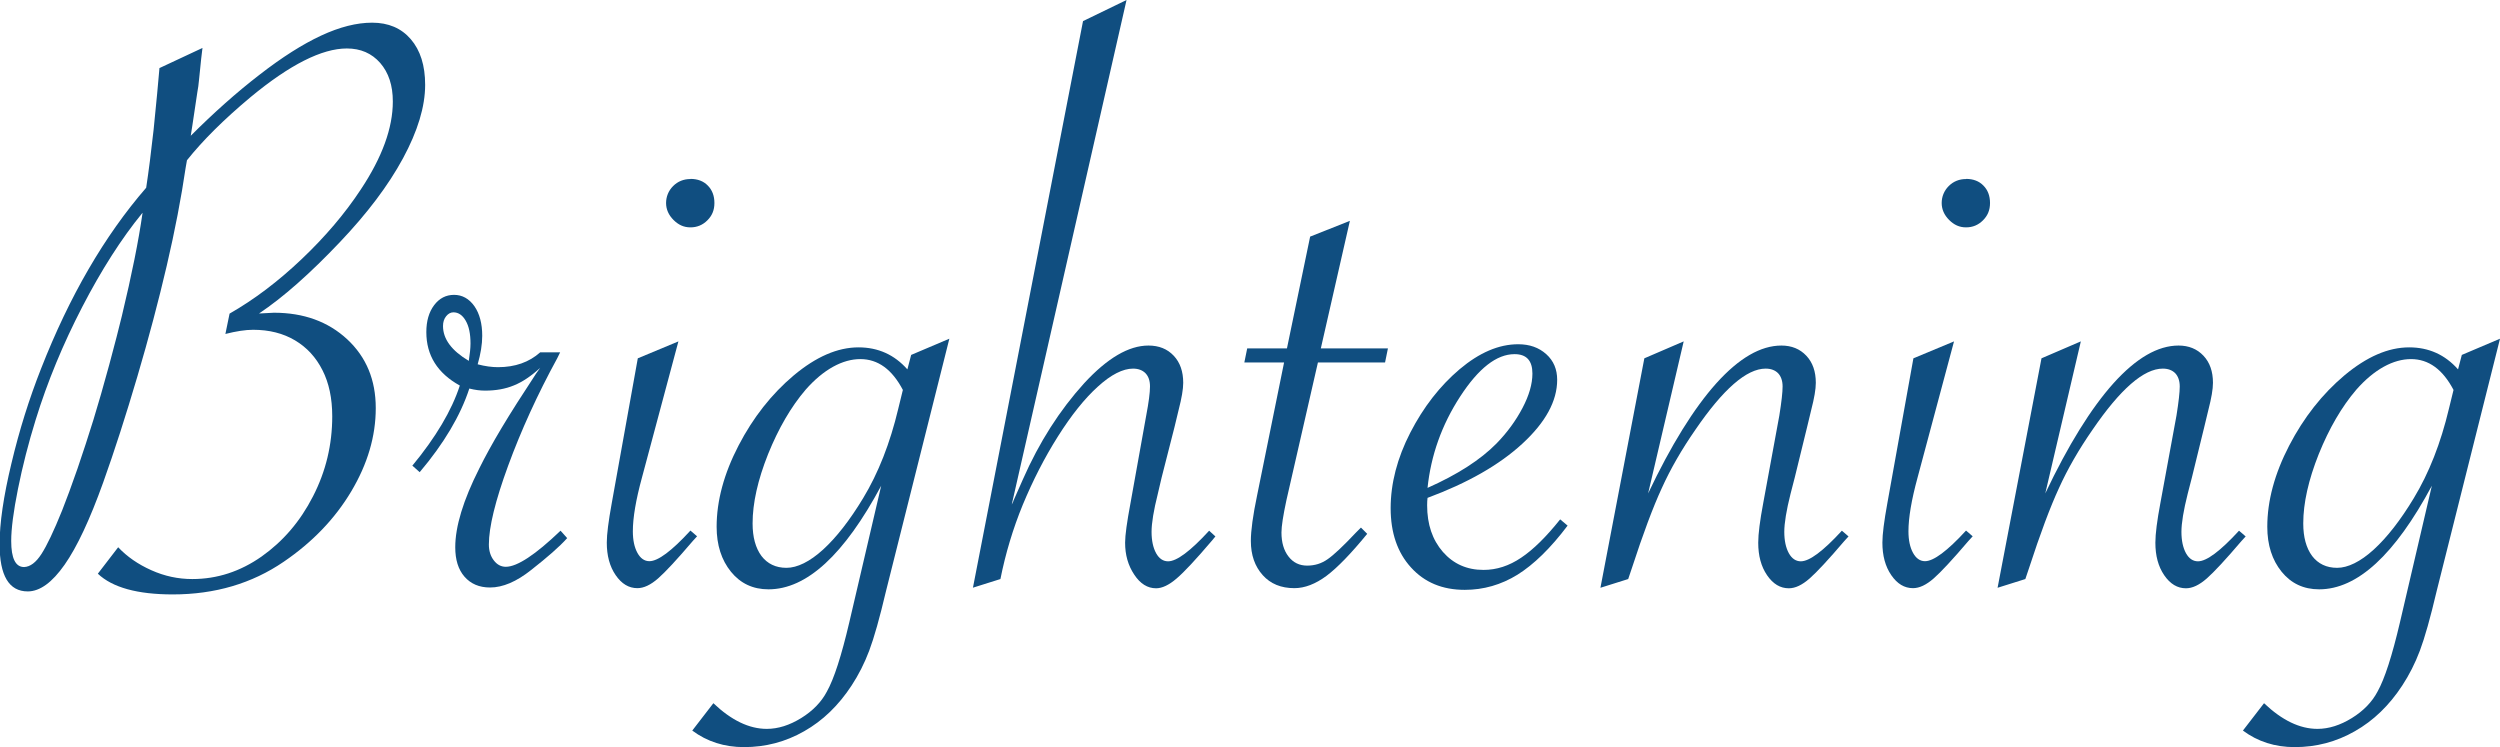
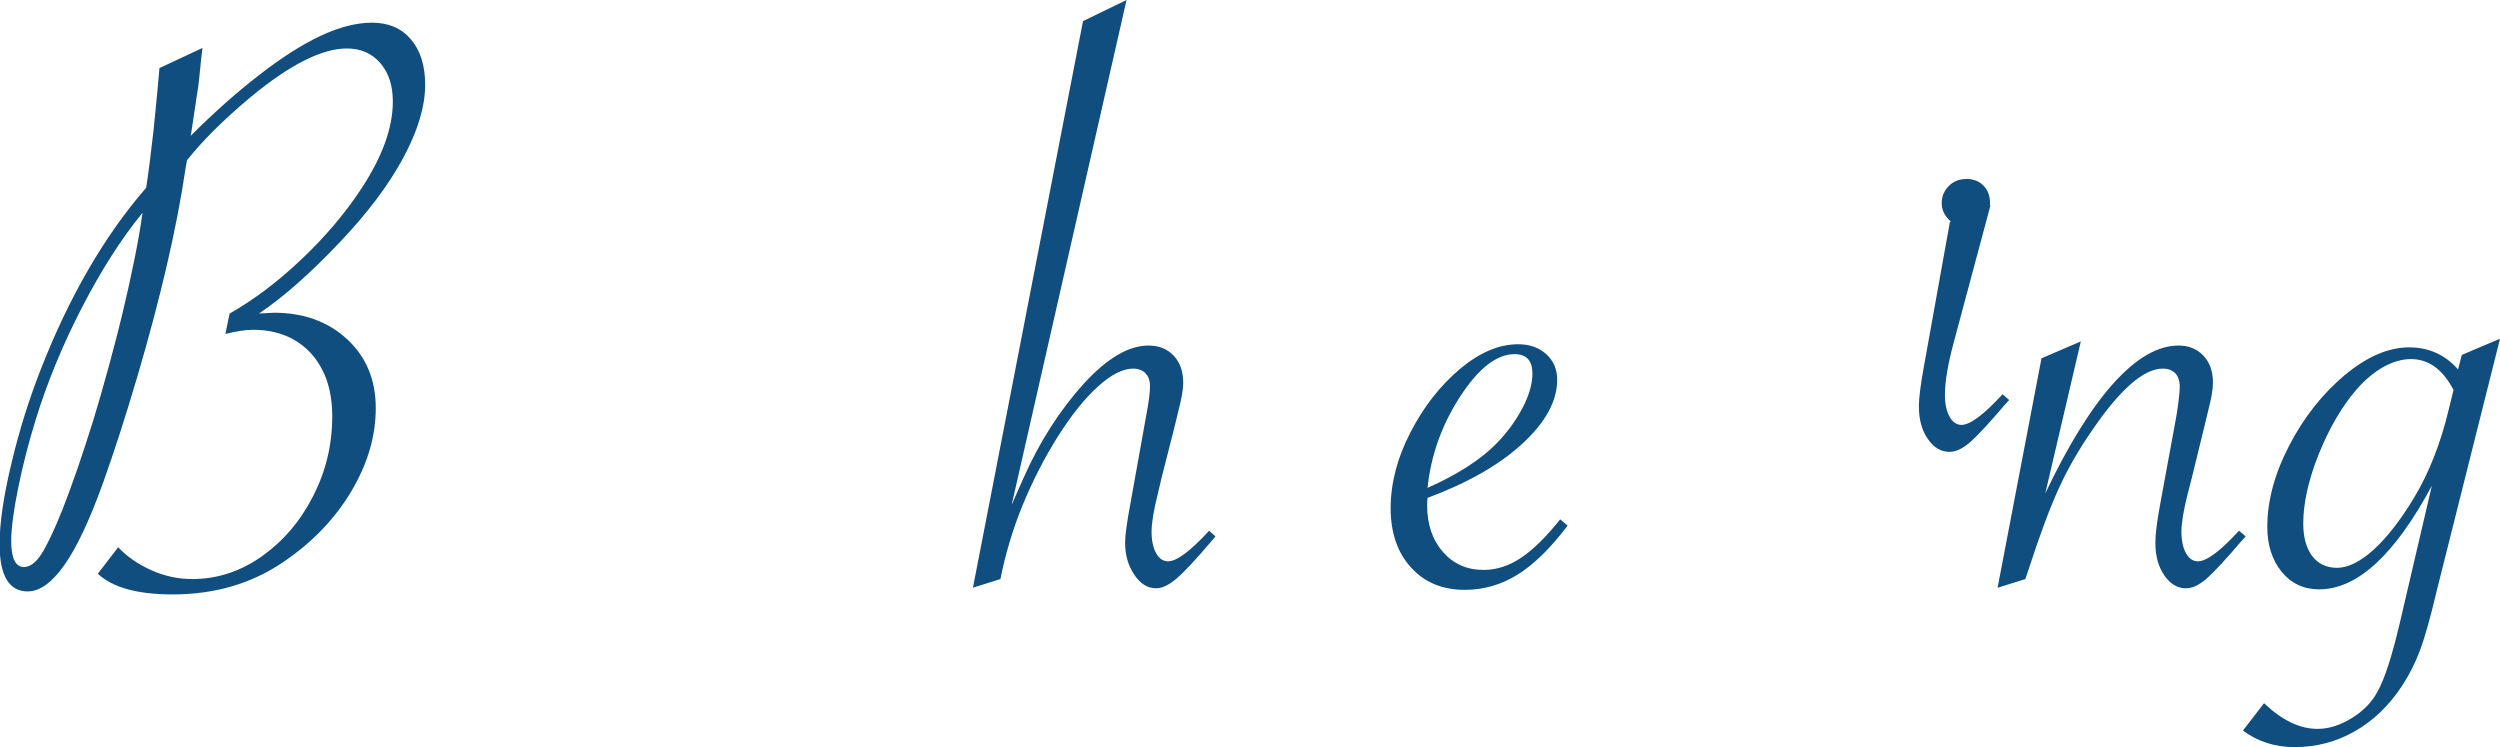
<svg xmlns="http://www.w3.org/2000/svg" id="_レイヤー_2" viewBox="0 0 191.87 57.34">
  <defs>
    <style>.cls-1{fill:#104e80;}</style>
  </defs>
  <g id="_レイヤー_1-2">
    <path class="cls-1" d="m12.27,5.21l3.27-1.53-.1.83c-.06.64-.12,1.16-.16,1.57-.04.41-.08.74-.13.97l-.38,2.54s-.04.3-.13.83c1.76-1.76,3.51-3.32,5.26-4.67,1.75-1.36,3.33-2.36,4.75-3.02,1.42-.66,2.72-.99,3.91-.99,1.25,0,2.24.42,2.97,1.27.73.85,1.1,2.01,1.1,3.5,0,1.67-.57,3.55-1.7,5.64-1.13,2.09-2.75,4.23-4.85,6.44-2.27,2.39-4.33,4.22-6.2,5.47.68-.04,1.06-.06,1.14-.06,2.29,0,4.16.68,5.63,2.04,1.46,1.36,2.19,3.11,2.19,5.28s-.63,4.29-1.88,6.39c-1.25,2.1-2.98,3.9-5.18,5.4-2.44,1.67-5.28,2.51-8.52,2.51-2.71,0-4.63-.53-5.75-1.59l1.56-2.03c.68.72,1.53,1.31,2.54,1.76,1.02.46,2.07.68,3.15.68,1.91,0,3.68-.58,5.32-1.73,1.64-1.16,2.96-2.69,3.94-4.61.99-1.92,1.48-3.97,1.48-6.15,0-1.38-.25-2.56-.75-3.54-.5-.99-1.2-1.75-2.11-2.29s-1.98-.81-3.21-.81c-.59,0-1.3.11-2.13.32l.32-1.56c1.89-1.08,3.73-2.47,5.53-4.18,1.8-1.71,3.32-3.49,4.55-5.36,1.63-2.46,2.45-4.7,2.45-6.74,0-1.23-.32-2.21-.97-2.96-.65-.74-1.5-1.11-2.56-1.11-1.91,0-4.37,1.24-7.37,3.72-2.06,1.72-3.69,3.34-4.9,4.86l-.1.57c-.34,2.31-.82,4.82-1.45,7.52-.63,2.7-1.38,5.54-2.26,8.52-.88,2.98-1.75,5.69-2.62,8.12-1.02,2.84-2,4.94-2.96,6.31s-1.9,2.05-2.83,2.05c-1.44,0-2.16-1.21-2.16-3.62,0-1.61.3-3.68.91-6.21.6-2.53,1.36-4.95,2.27-7.26,2.18-5.57,4.87-10.2,8.07-13.89.19-1.25.38-2.73.57-4.45.21-2.08.36-3.66.45-4.74Zm-1.34,11.13c-1.61,1.97-3.15,4.38-4.62,7.22-1.47,2.84-2.67,5.73-3.58,8.68-.55,1.78-1,3.54-1.35,5.28-.35,1.74-.52,3.07-.52,4,0,1.33.33,2,.99,2,.47-.02.91-.35,1.33-1,.42-.65.95-1.76,1.59-3.35.34-.85.73-1.92,1.18-3.21.44-1.29.85-2.54,1.22-3.74.37-1.2.77-2.6,1.21-4.21.43-1.61.76-2.86.97-3.75.76-3.16,1.29-5.8,1.59-7.92Z" />
-     <path class="cls-1" d="m31.63,35.76c1.82-2.2,3.04-4.26,3.66-6.17-1.72-.95-2.57-2.32-2.57-4.1,0-.85.2-1.54.6-2.07.4-.53.91-.79,1.53-.79s1.15.29,1.56.87c.4.58.6,1.34.6,2.27,0,.66-.12,1.39-.35,2.19.57.15,1.09.22,1.56.22,1.31,0,2.39-.38,3.24-1.14h1.53l-.22.45c-1.53,2.8-2.78,5.55-3.77,8.25-.99,2.7-1.48,4.72-1.48,6.05,0,.49.13.9.38,1.22.25.33.56.49.92.49.87,0,2.27-.92,4.2-2.77l.51.57c-.59.66-1.52,1.47-2.77,2.45-1.12.89-2.17,1.34-3.15,1.34-.83,0-1.48-.28-1.96-.83-.48-.55-.71-1.3-.71-2.26,0-1.59.61-3.6,1.84-6.04.45-.91,1.02-1.95,1.72-3.12s1.58-2.55,2.64-4.16l.32-.45c-.7.64-1.37,1.09-2.02,1.35-.65.27-1.38.4-2.21.4-.38,0-.78-.05-1.21-.16-.68,2.08-1.95,4.22-3.81,6.42l-.57-.51Zm4.35-8.07c.08-.53.13-.97.13-1.33,0-.74-.12-1.32-.37-1.75-.24-.42-.56-.64-.94-.64-.21,0-.4.1-.56.3-.16.2-.24.45-.24.75,0,1,.66,1.89,1.97,2.67Z" />
-     <path class="cls-1" d="m52.07,26.19l-2.8,10.46c-.47,1.72-.7,3.09-.7,4.13,0,.68.12,1.23.35,1.65.23.42.54.64.92.64.66,0,1.71-.78,3.15-2.35l.51.44-.32.35c-1.21,1.42-2.1,2.38-2.67,2.88-.57.5-1.1.75-1.59.75-.66,0-1.21-.33-1.67-1-.46-.67-.68-1.5-.68-2.5,0-.64.13-1.64.38-3.02l2-11.12,3.12-1.3Zm.92-12.46c.55,0,1,.17,1.33.51.34.34.51.79.51,1.34s-.18.97-.54,1.33-.79.54-1.3.54-.92-.19-1.3-.57-.57-.82-.57-1.3.18-.94.54-1.3c.36-.36.81-.54,1.33-.54Z" />
-     <path class="cls-1" d="m72.86,26l-4.86,19.36c-.49,2.08-.92,3.6-1.29,4.58s-.82,1.86-1.35,2.67c-1,1.53-2.21,2.7-3.64,3.51-1.43.82-2.97,1.22-4.62,1.22-1.5,0-2.83-.42-3.97-1.27l1.62-2.1c1.38,1.31,2.74,1.97,4.1,1.97.87,0,1.75-.28,2.64-.83.89-.55,1.55-1.23,1.97-2.03.55-.98,1.12-2.75,1.72-5.31l2.45-10.49c-2.84,5.3-5.72,7.95-8.65,7.95-1.19,0-2.15-.45-2.88-1.35-.73-.9-1.1-2.05-1.1-3.45,0-1.99.56-4.07,1.68-6.23,1.12-2.16,2.54-3.96,4.24-5.39,1.71-1.43,3.36-2.15,4.97-2.15,1.5,0,2.75.56,3.75,1.69l.29-1.11,2.92-1.24Zm-3.56,3.94c-.83-1.59-1.92-2.38-3.27-2.38s-2.82.78-4.2,2.35c-1.12,1.31-2.08,2.96-2.88,4.94-.79,1.98-1.19,3.76-1.19,5.32,0,1.06.23,1.89.68,2.5.46.6,1.1.91,1.92.91s1.79-.47,2.81-1.4,2.05-2.25,3.07-3.94c1.17-1.93,2.07-4.22,2.7-6.87l.35-1.43Z" />
    <path class="cls-1" d="m74.67,45.11L83.12,1.62l3.34-1.62-8.81,38.72c.08-.15.13-.24.13-.29l.73-1.65c1.25-2.84,2.82-5.3,4.7-7.37,1.78-1.93,3.42-2.89,4.93-2.89.81,0,1.45.26,1.94.78.49.52.73,1.21.73,2.08,0,.49-.12,1.18-.35,2.07l-.32,1.33-.99,3.88-.29,1.24c-.32,1.27-.48,2.25-.48,2.92s.12,1.22.35,1.64c.23.41.54.62.92.62.66,0,1.71-.78,3.15-2.35l.48.44-.29.35c-1.21,1.42-2.1,2.38-2.69,2.88-.58.5-1.11.75-1.57.75-.66,0-1.22-.35-1.68-1.05-.47-.7-.7-1.51-.7-2.45,0-.57.14-1.58.41-3.02l1.21-6.74c.19-1,.29-1.74.29-2.23,0-.45-.12-.78-.35-1.02-.23-.23-.55-.35-.95-.35-.78,0-1.69.46-2.7,1.38-1.02.92-2.04,2.2-3.07,3.83-1.03,1.63-1.92,3.38-2.69,5.23-.76,1.85-1.33,3.76-1.72,5.71l-2.13.67Z" />
-     <path class="cls-1" d="m101.15,27.81l-2.42,10.58c-.25,1.17-.38,1.99-.38,2.48,0,.76.18,1.38.54,1.84.36.47.84.7,1.43.7s1.1-.16,1.57-.49c.48-.33,1.2-1.01,2.18-2.05l.38-.38.48.48c-1.25,1.53-2.29,2.6-3.13,3.23-.84.62-1.66.94-2.46.94-1.02,0-1.83-.33-2.43-1-.6-.67-.91-1.54-.91-2.62,0-.8.16-1.97.48-3.5l2.07-10.2h-3.05l.22-1.08h3.05l1.78-8.58,3.05-1.21-2.23,9.79h5.15l-.22,1.08h-5.15Z" />
    <path class="cls-1" d="m119.74,39.86l.57.48c-1.31,1.74-2.6,2.99-3.85,3.77-1.25.77-2.6,1.16-4.04,1.16-1.72,0-3.09-.57-4.13-1.72-1.04-1.14-1.56-2.66-1.56-4.55s.5-3.84,1.51-5.8c1.01-1.96,2.27-3.58,3.78-4.86,1.52-1.28,3.01-1.92,4.5-1.92.87,0,1.58.25,2.15.76s.84,1.17.84,1.97c0,1.63-.89,3.26-2.67,4.9s-4.21,3.02-7.28,4.16c-.02.17-.03.36-.03.57,0,1.46.4,2.65,1.21,3.58.81.92,1.84,1.38,3.12,1.38,1,0,1.96-.31,2.89-.94.93-.62,1.93-1.61,2.99-2.94Zm-10.17-2.42c2.29-1.02,4.05-2.15,5.28-3.4.83-.85,1.49-1.76,2-2.73s.76-1.85.76-2.64c0-1-.46-1.49-1.37-1.49-1.38,0-2.77,1.09-4.18,3.26-1.41,2.17-2.24,4.51-2.5,7.01Z" />
-     <path class="cls-1" d="m122.83,45.11l3.37-17.61,3.02-1.3-2.73,11.67c1.76-3.71,3.51-6.53,5.24-8.46,1.74-1.93,3.4-2.89,4.99-2.89.78,0,1.42.26,1.91.78.49.52.73,1.21.73,2.08,0,.49-.12,1.18-.35,2.07l-.32,1.33-.95,3.88-.32,1.24c-.32,1.27-.48,2.25-.48,2.92s.12,1.22.35,1.64c.23.41.54.62.92.62.66,0,1.71-.78,3.15-2.35l.51.44-.32.35c-1.21,1.42-2.1,2.38-2.67,2.88-.57.5-1.1.75-1.59.75-.66,0-1.21-.33-1.67-1-.46-.67-.68-1.5-.68-2.5,0-.68.13-1.69.38-3.02l1.24-6.74c.17-1.06.25-1.8.25-2.23s-.12-.78-.35-1.02c-.23-.23-.55-.35-.95-.35-1.46,0-3.26,1.57-5.4,4.7-1.04,1.5-1.9,2.99-2.57,4.47-.68,1.47-1.44,3.51-2.29,6.12l-.29.86-2.13.67Z" />
-     <path class="cls-1" d="m149.97,26.19l-2.8,10.46c-.47,1.72-.7,3.09-.7,4.13,0,.68.12,1.23.35,1.65.23.42.54.64.92.64.66,0,1.71-.78,3.15-2.35l.51.44-.32.35c-1.21,1.42-2.1,2.38-2.67,2.88-.57.5-1.1.75-1.59.75-.66,0-1.21-.33-1.67-1-.46-.67-.68-1.5-.68-2.5,0-.64.13-1.64.38-3.02l2-11.12,3.12-1.3Zm.92-12.46c.55,0,1,.17,1.33.51.34.34.51.79.51,1.34s-.18.97-.54,1.33-.79.54-1.3.54-.92-.19-1.3-.57-.57-.82-.57-1.3.18-.94.54-1.3c.36-.36.81-.54,1.33-.54Z" />
+     <path class="cls-1" d="m149.97,26.19c-.47,1.72-.7,3.09-.7,4.13,0,.68.12,1.23.35,1.65.23.42.54.64.92.64.66,0,1.71-.78,3.15-2.35l.51.44-.32.35c-1.21,1.42-2.1,2.38-2.67,2.88-.57.5-1.1.75-1.59.75-.66,0-1.21-.33-1.67-1-.46-.67-.68-1.5-.68-2.5,0-.64.13-1.64.38-3.02l2-11.12,3.12-1.3Zm.92-12.46c.55,0,1,.17,1.33.51.34.34.51.79.51,1.34s-.18.97-.54,1.33-.79.54-1.3.54-.92-.19-1.3-.57-.57-.82-.57-1.3.18-.94.54-1.3c.36-.36.81-.54,1.33-.54Z" />
    <path class="cls-1" d="m153.31,45.11l3.37-17.61,3.02-1.3-2.73,11.67c1.76-3.71,3.51-6.53,5.24-8.46,1.74-1.93,3.4-2.89,4.99-2.89.78,0,1.42.26,1.91.78.49.52.73,1.21.73,2.08,0,.49-.12,1.18-.35,2.07l-.32,1.33-.95,3.88-.32,1.24c-.32,1.27-.48,2.25-.48,2.92s.12,1.22.35,1.64c.23.41.54.62.92.62.66,0,1.71-.78,3.15-2.35l.51.44-.32.35c-1.21,1.42-2.1,2.38-2.67,2.88-.57.5-1.1.75-1.59.75-.66,0-1.21-.33-1.67-1-.46-.67-.68-1.5-.68-2.5,0-.68.13-1.69.38-3.02l1.24-6.74c.17-1.06.25-1.8.25-2.23s-.12-.78-.35-1.02c-.23-.23-.55-.35-.95-.35-1.46,0-3.26,1.57-5.4,4.7-1.04,1.5-1.9,2.99-2.57,4.47-.68,1.47-1.44,3.51-2.29,6.12l-.29.86-2.13.67Z" />
    <path class="cls-1" d="m191.87,26l-4.86,19.36c-.49,2.08-.92,3.6-1.29,4.58s-.82,1.86-1.35,2.67c-1,1.53-2.21,2.7-3.64,3.51-1.43.82-2.97,1.22-4.62,1.22-1.5,0-2.83-.42-3.97-1.27l1.62-2.1c1.38,1.31,2.74,1.97,4.1,1.97.87,0,1.75-.28,2.64-.83.89-.55,1.55-1.23,1.97-2.03.55-.98,1.12-2.75,1.72-5.31l2.45-10.49c-2.84,5.3-5.72,7.95-8.65,7.95-1.19,0-2.15-.45-2.88-1.35-.73-.9-1.1-2.05-1.1-3.45,0-1.99.56-4.07,1.68-6.23,1.12-2.16,2.54-3.96,4.24-5.39,1.71-1.43,3.36-2.15,4.97-2.15,1.5,0,2.75.56,3.75,1.69l.29-1.11,2.92-1.24Zm-3.56,3.94c-.83-1.59-1.92-2.38-3.27-2.38s-2.82.78-4.2,2.35c-1.12,1.31-2.08,2.96-2.88,4.94-.79,1.98-1.19,3.76-1.19,5.32,0,1.06.23,1.89.68,2.5.46.6,1.1.91,1.92.91s1.79-.47,2.81-1.4,2.05-2.25,3.07-3.94c1.17-1.93,2.07-4.22,2.7-6.87l.35-1.43Z" />
  </g>
</svg>